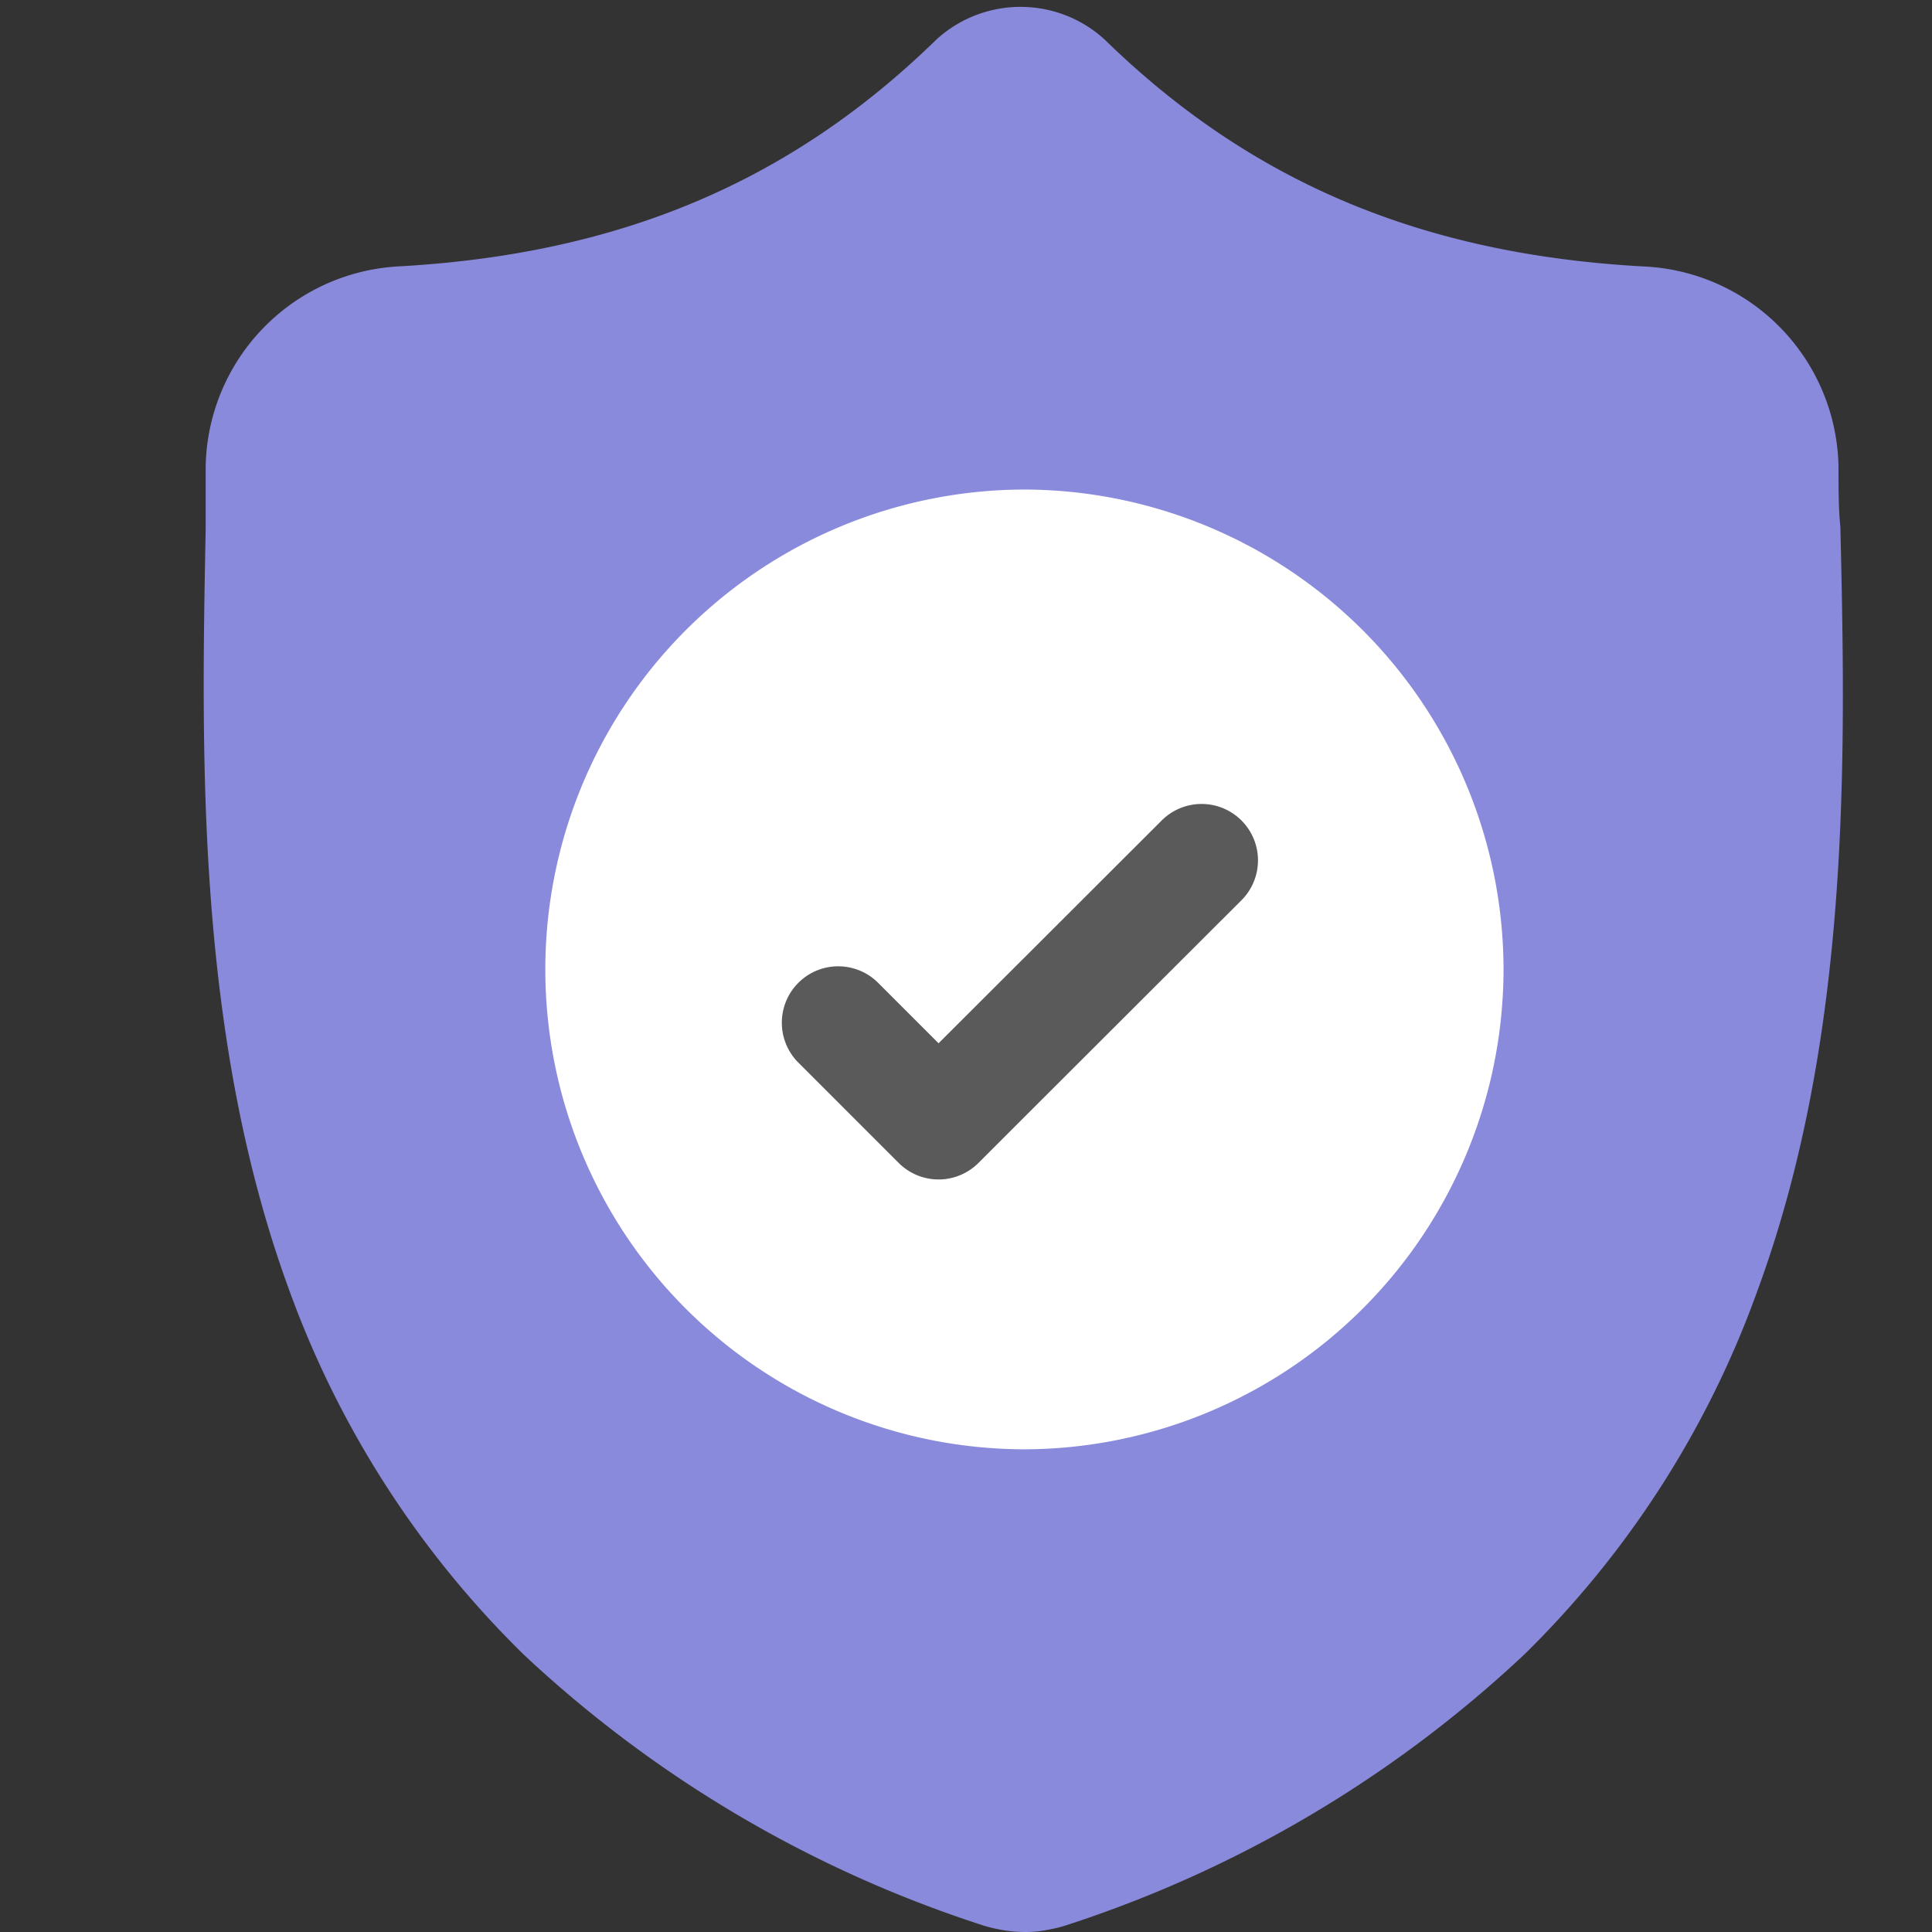
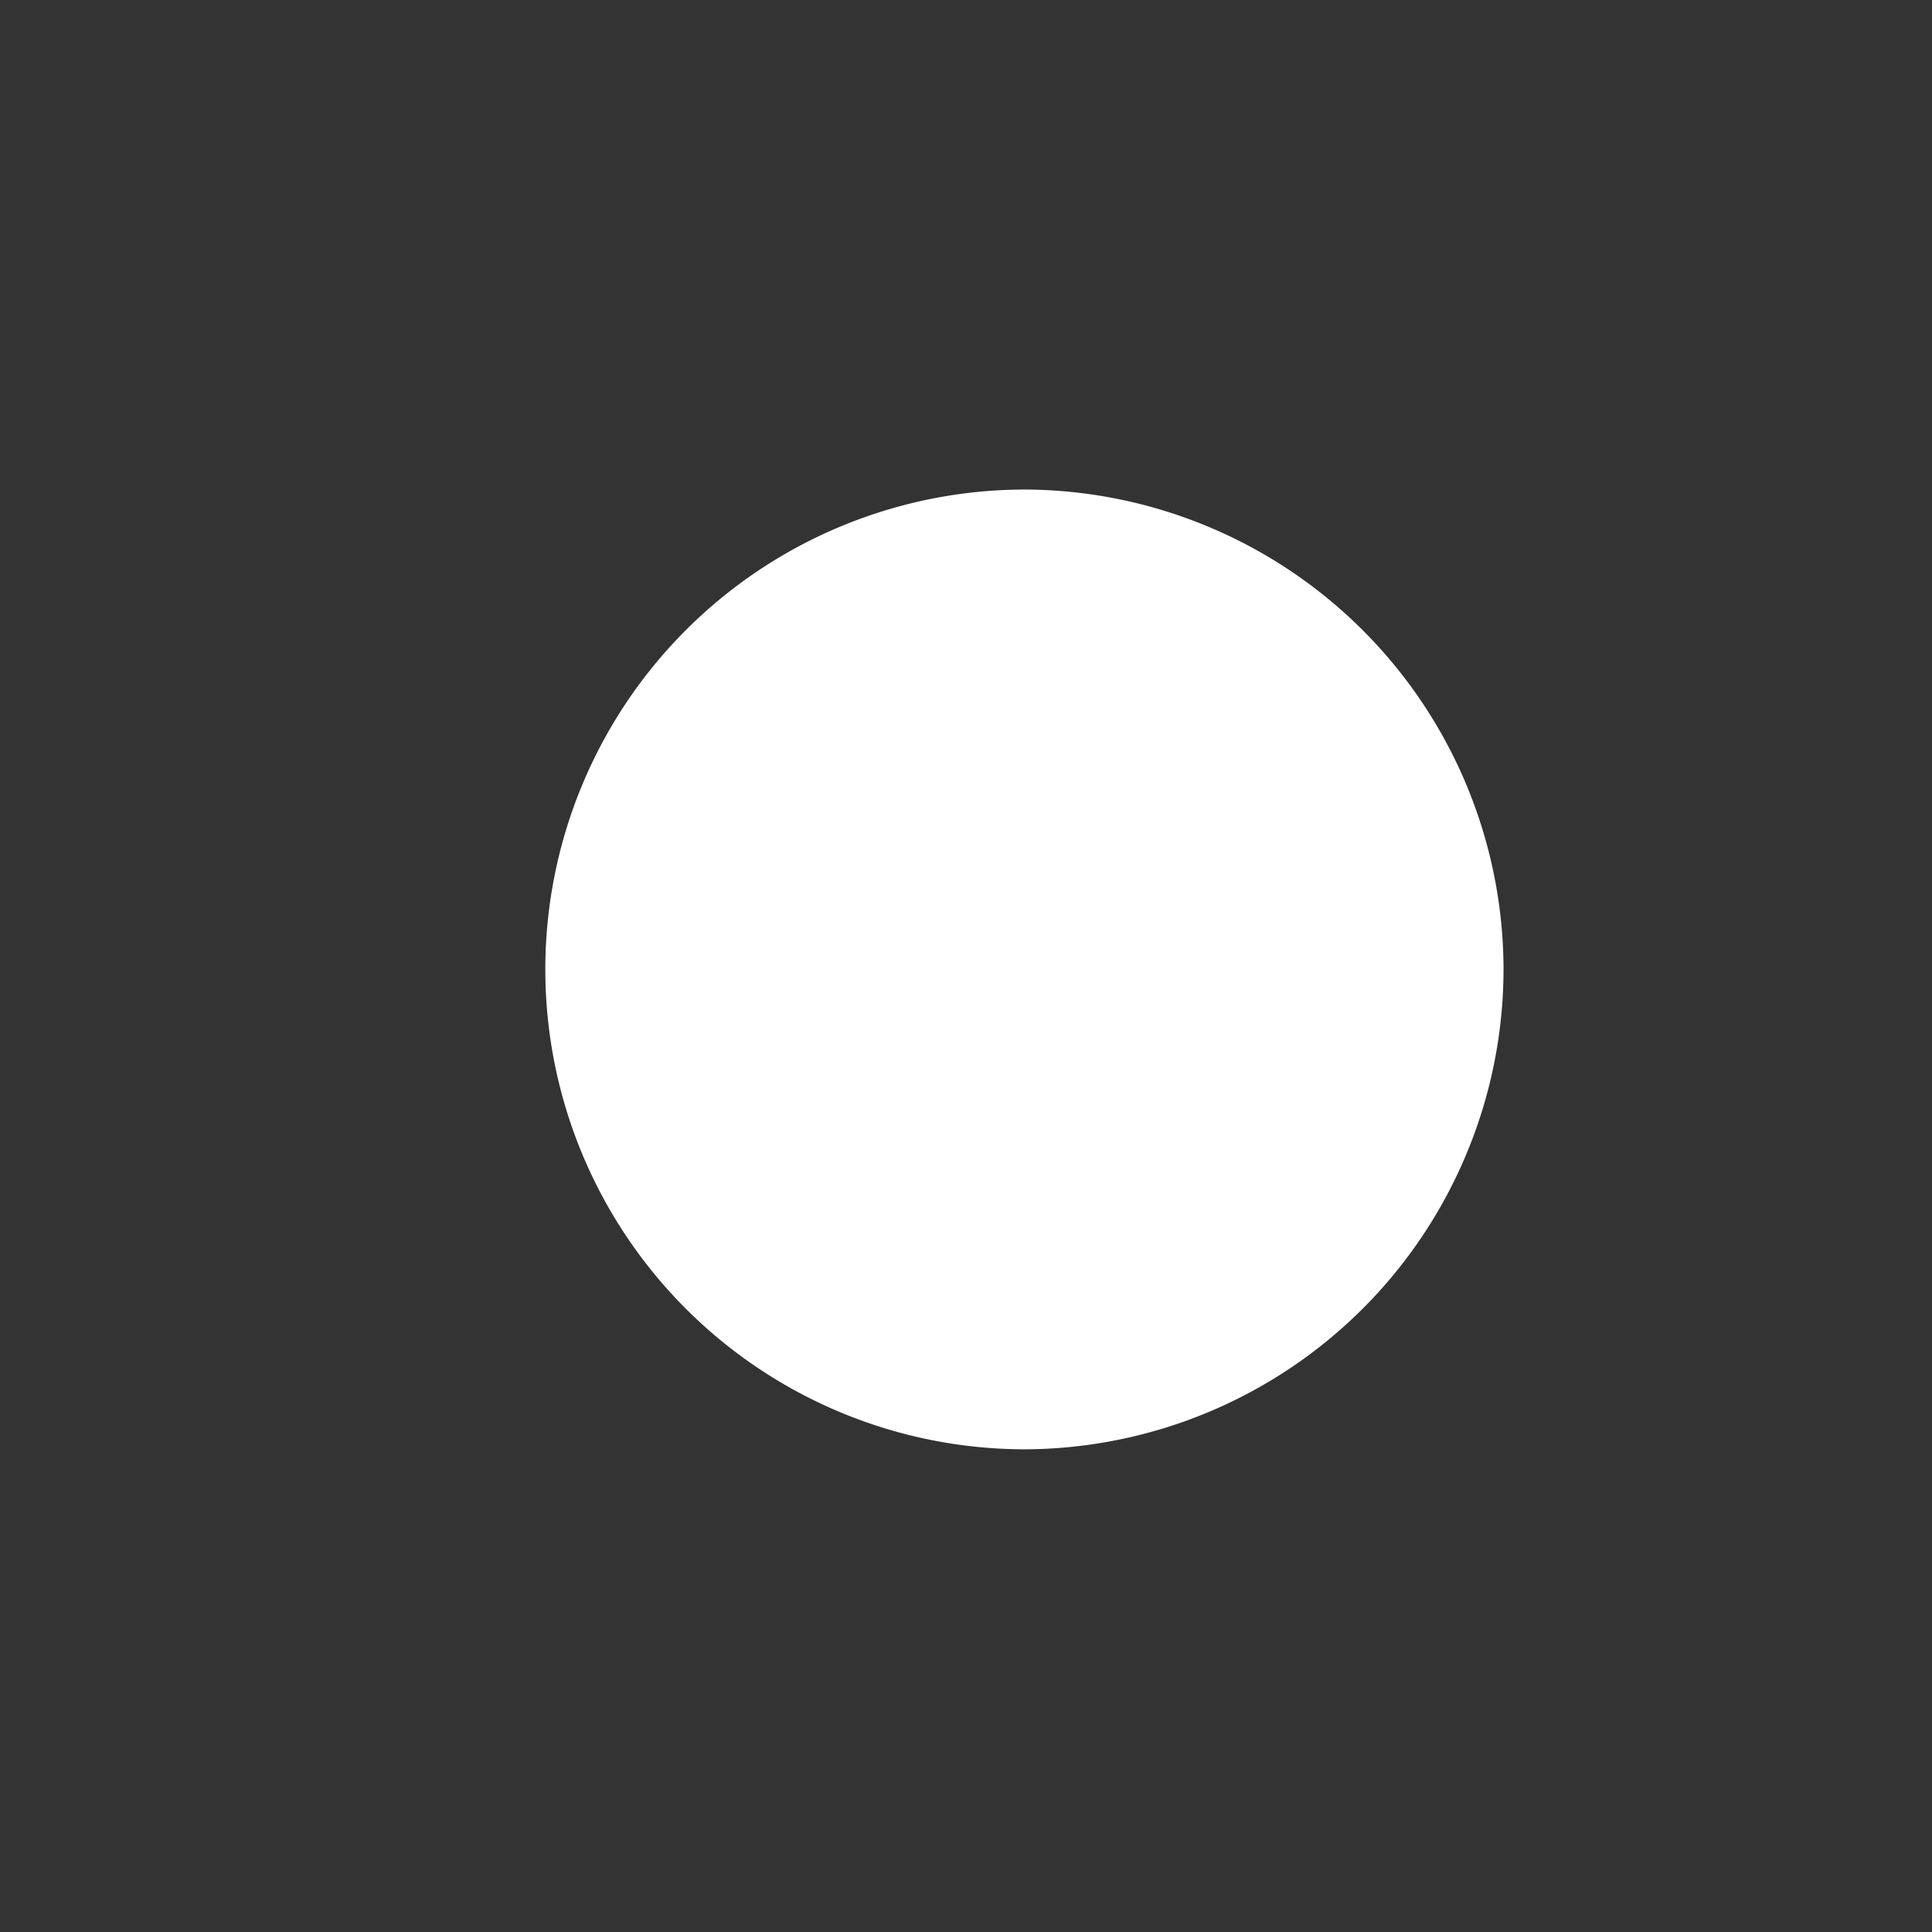
<svg xmlns="http://www.w3.org/2000/svg" id="Layer_1" data-name="Layer 1" viewBox="0 0 62 62">
  <rect x="0" y="0" width="62" height="62" fill="#333333" stroke="none" />
  <defs>
    <style>.cls-1{fill:#8a8add;}.cls-2{fill:#fff;}.cls-3{fill:#5a5a5a;}</style>
  </defs>
  <title>ecom-icons</title>
  <g id="surface1">
-     <path class="cls-1" d="M56.38,41.47A31,31,0,0,1,48.91,53.1a39.06,39.06,0,0,1-14.59,8.65,4.08,4.08,0,0,1-.6.16,3.75,3.75,0,0,1-.82.09h0a4.28,4.28,0,0,1-.87-.09,4.44,4.44,0,0,1-.6-.16,39.13,39.13,0,0,1-14.61-8.64A31.23,31.23,0,0,1,9.31,41.48C6.29,33.3,6.46,24.28,6.6,17v-.11c0-.6,0-1.23,0-1.92a6.55,6.55,0,0,1,6.17-6.42c7.1-.39,12.6-2.71,17.29-7.29l0,0a4,4,0,0,1,5.38,0l0,0c4.69,4.58,10.19,6.9,17.29,7.29A6.55,6.55,0,0,1,59,15c0,.7,0,1.32.06,1.92v0C59.23,24.23,59.41,33.27,56.38,41.47Z" />
    <path class="cls-2" d="M48.25,31.11A15.42,15.42,0,0,1,32.9,46.51h0a15.4,15.4,0,0,1,0-30.8h0A15.42,15.42,0,0,1,48.25,31.11Z" />
-     <path class="cls-3" d="M39.84,28.89,32.9,35.82l-1.5,1.5a1.81,1.81,0,0,1-2.56,0L25.62,34.1a1.81,1.81,0,1,1,2.56-2.56l1.94,1.94,7.16-7.15a1.81,1.81,0,0,1,2.56,2.56Z" />
  </g>
</svg>